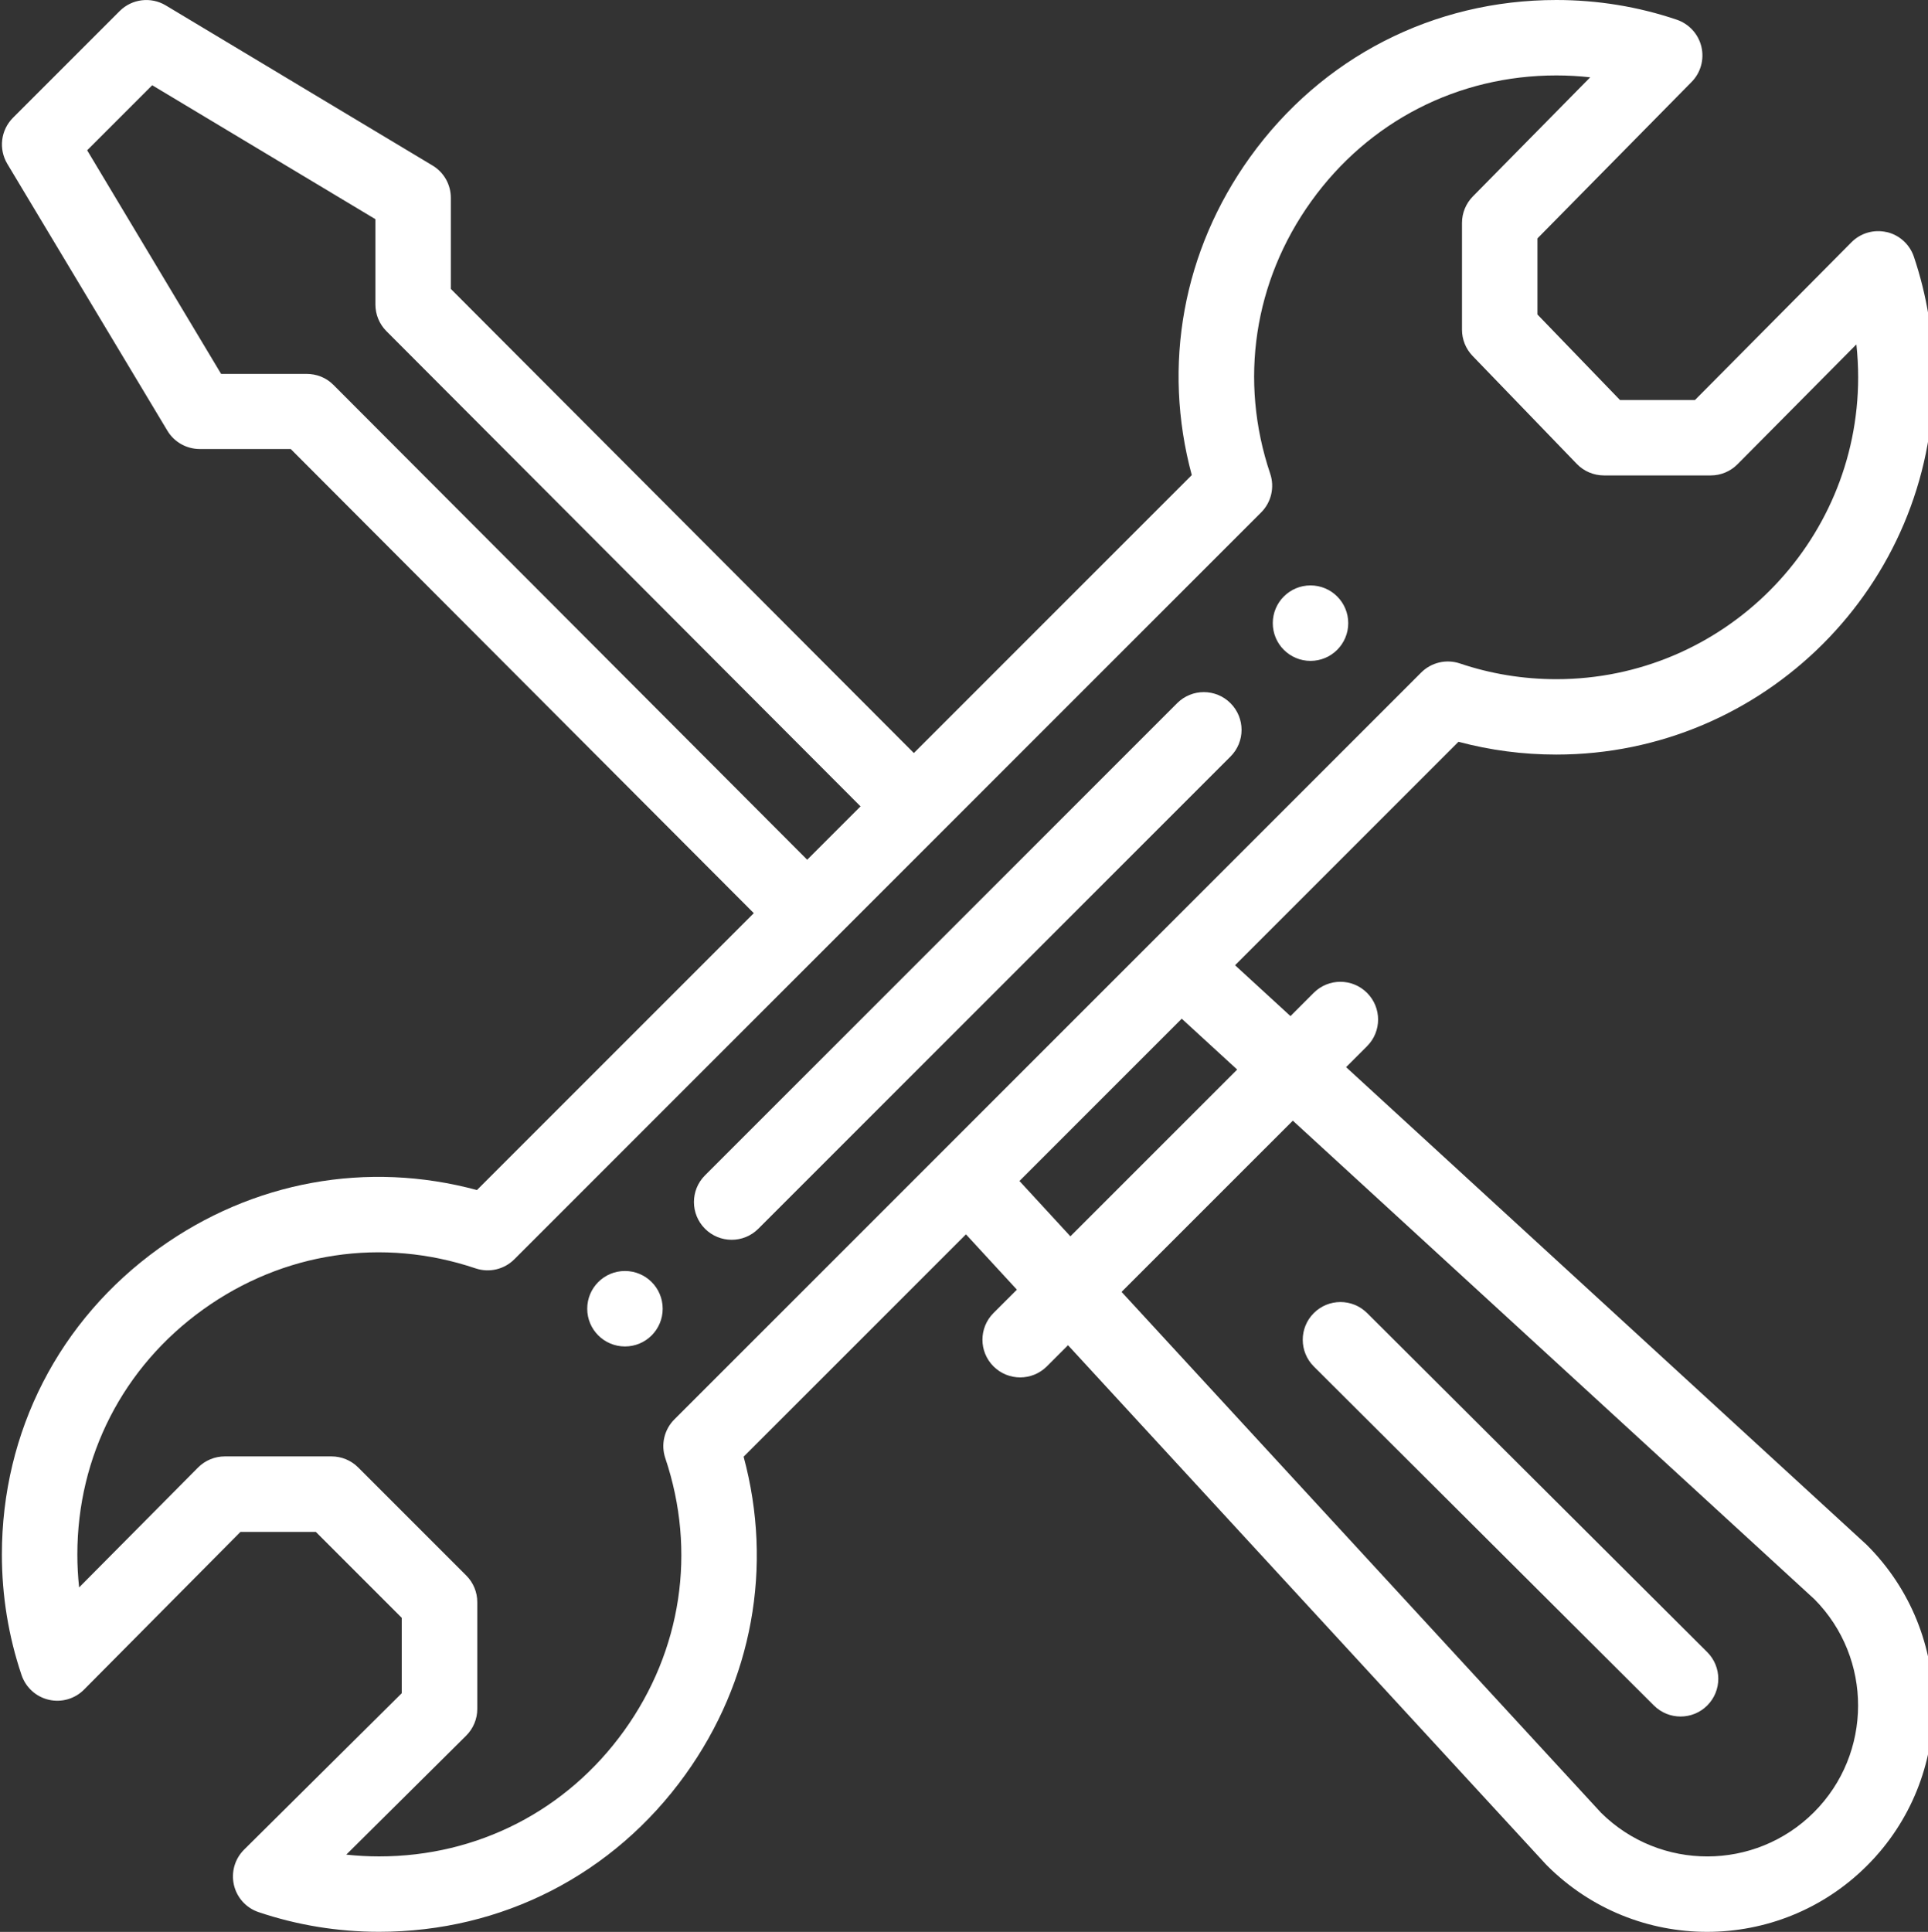
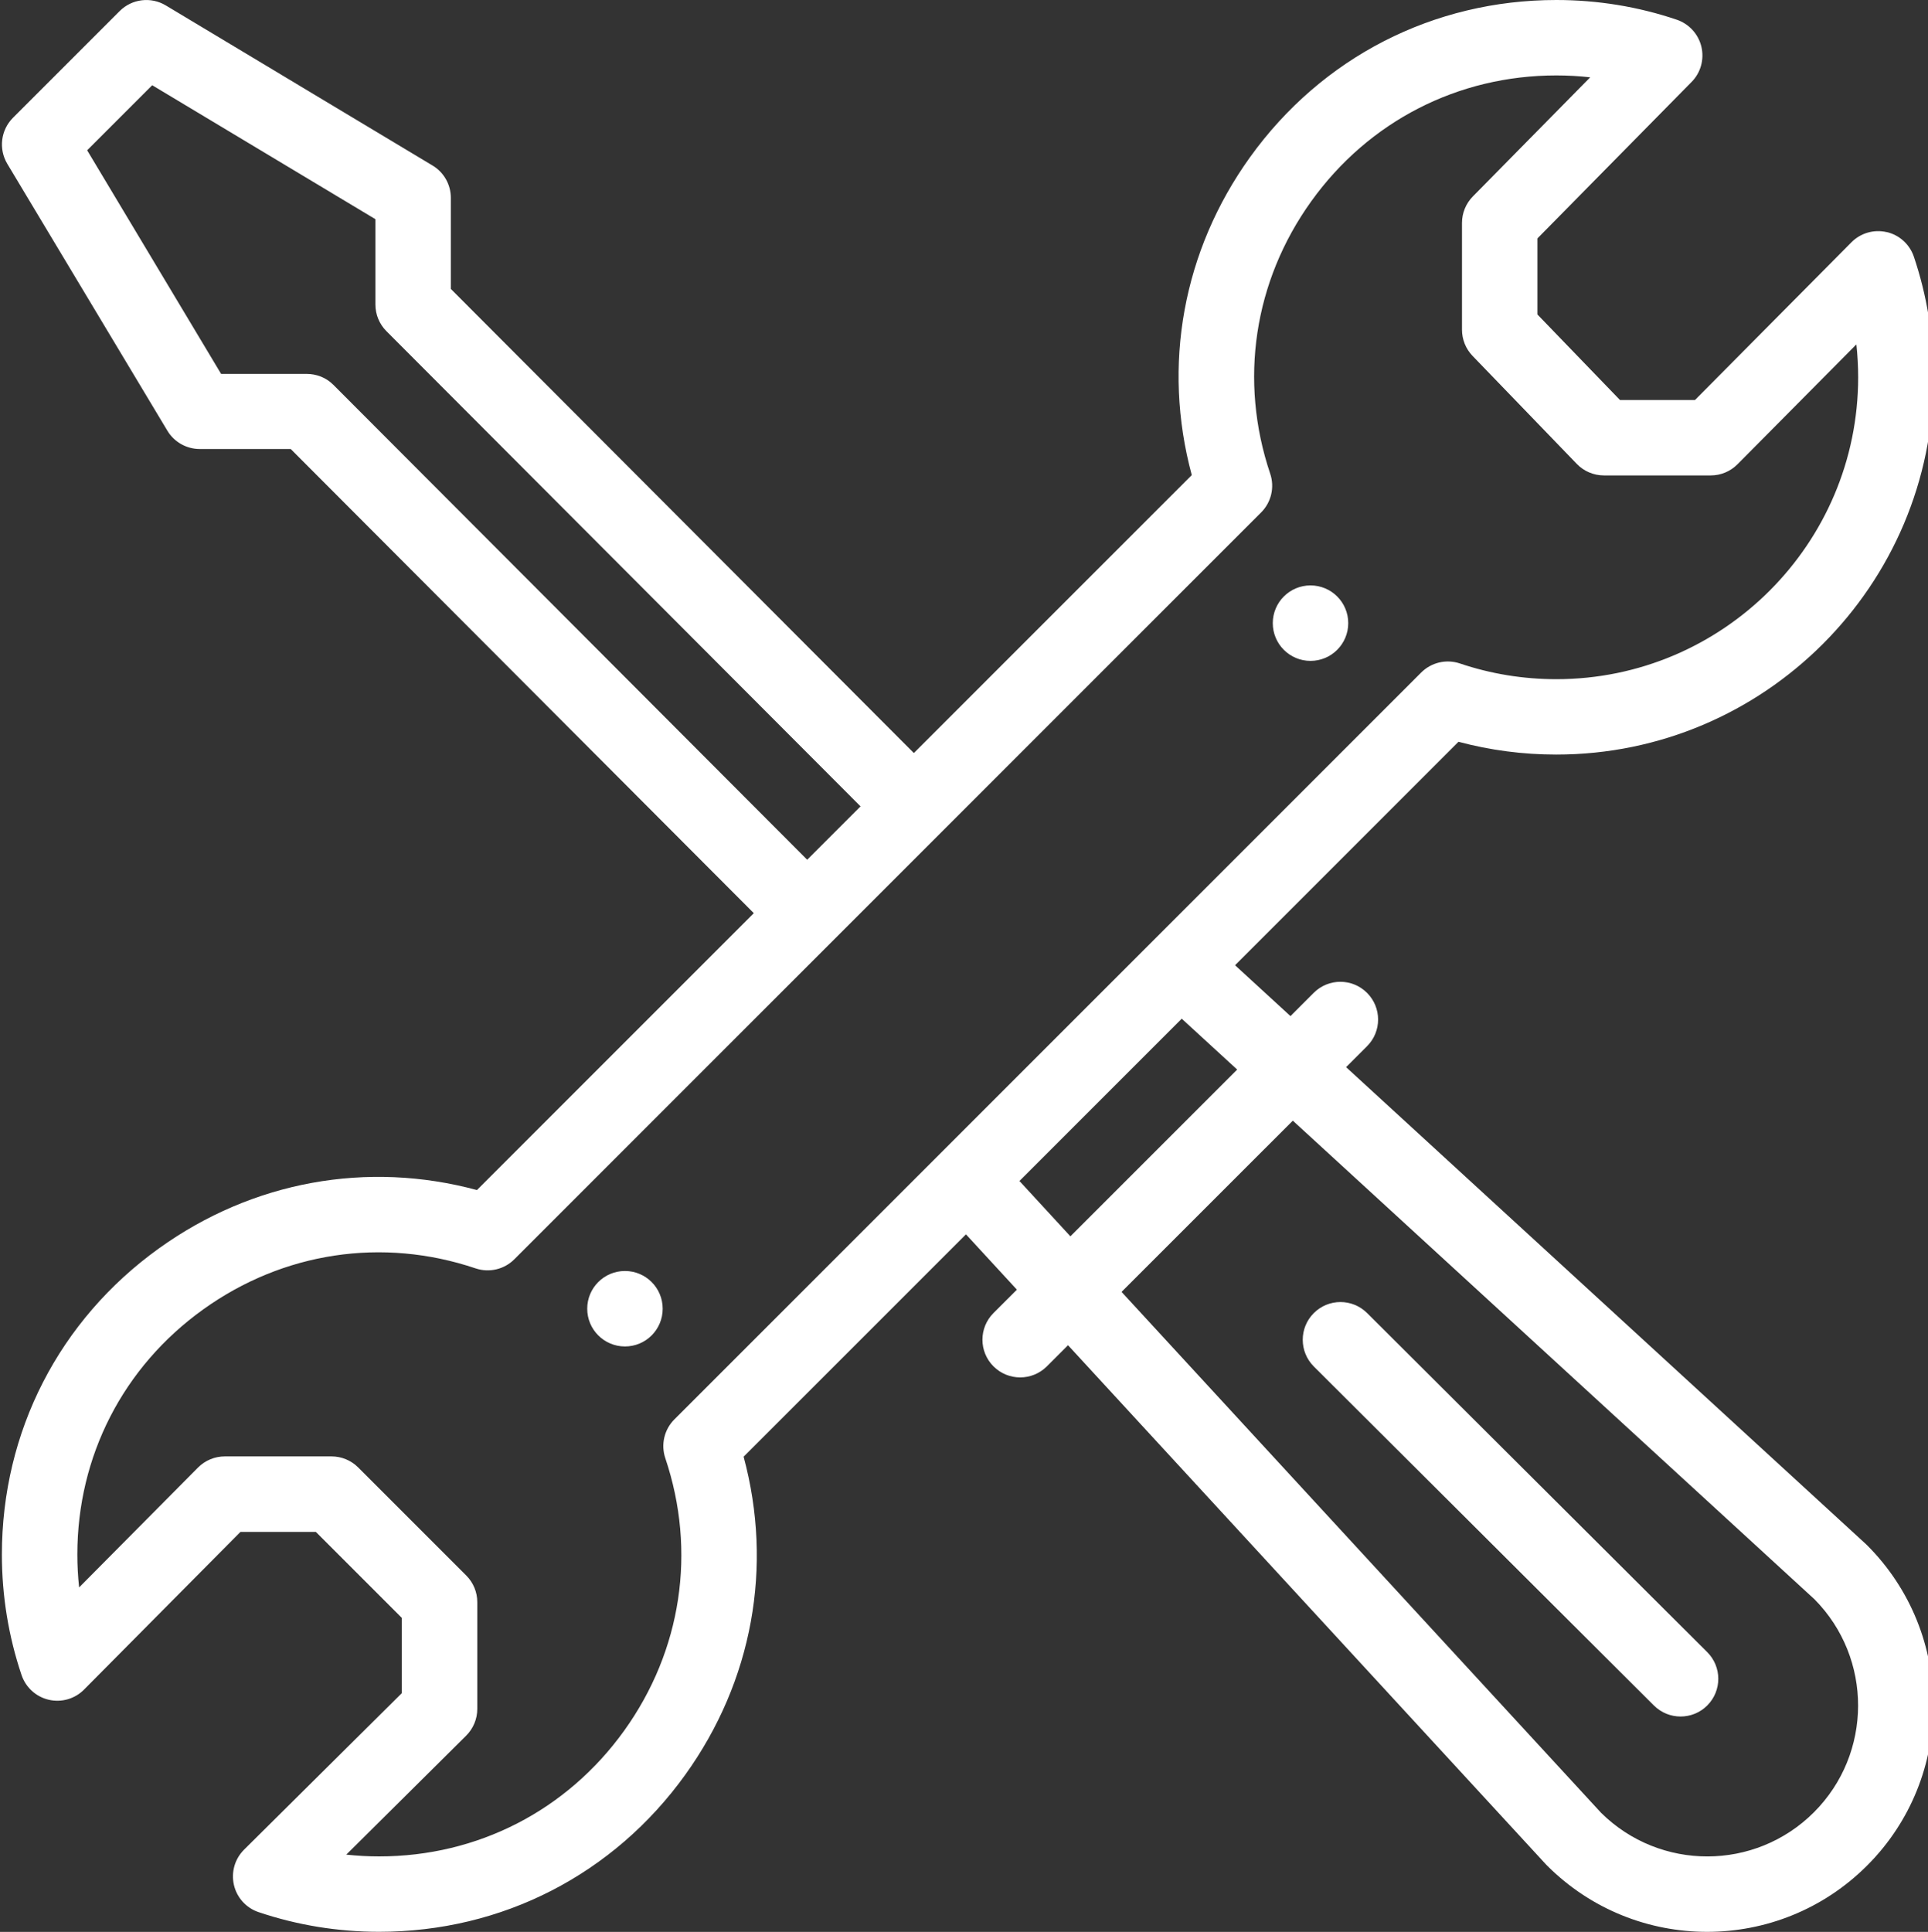
<svg xmlns="http://www.w3.org/2000/svg" viewBox="0 0 511 512" version="1.1" id="Layer_1">
  <rect x="0" y="0" width="511" height="512" fill="#333333" stroke="none" />
  <defs>
    <style>
      .st0 {
        fill: #fff;
      }
    </style>
  </defs>
  <path d="M347.34,155.15c-5.52,0-10,4.47-10,10s4.48,10,10,10,10-4.48,10-10-4.47-10-10-10Z" class="st0" />
  <path d="M165.64,336.84c-5.53,0-10,4.48-10,10s4.47,10,10,10,10-4.47,10-10-4.48-10-10-10Z" class="st0" />
  <path d="M500.06,61.52c-3.38-.79-6.92.23-9.36,2.7l-41.46,41.79h-19.88l-21.88-22.67v-20.15l40.86-41.47c2.42-2.45,3.4-5.98,2.6-9.34-.8-3.35-3.27-6.05-6.53-7.16C434.16,1.75,423.41,0,412.49,0,379.92,0,350.33,15.19,331.3,41.67c-17.8,24.79-23.29,55.17-15.43,84.24l-73.66,73.66-122.72-123v-24.14c0-3.51-1.84-6.77-4.86-8.57L43.93,1.43c-3.94-2.36-8.97-1.74-12.21,1.5L3.44,31.21c-3.24,3.25-3.86,8.28-1.5,12.22l42.42,70.71c1.8,3.01,5.06,4.85,8.57,4.86h24.13s122.73,123.01,122.73,123.01l-73.38,73.38c-29.07-7.86-59.47-2.36-84.27,15.45C15.68,349.84.5,379.42.5,411.99c0,10.92,1.75,21.67,5.21,31.93,1.11,3.29,3.84,5.77,7.21,6.55,3.38.79,6.92-.23,9.36-2.7l41.45-41.78h19.98l22.77,22.77v19.98l-41.78,41.45c-2.46,2.44-3.48,5.98-2.7,9.36.78,3.38,3.26,6.11,6.55,7.21,10.26,3.46,21.01,5.21,31.93,5.21,32.57,0,62.15-15.18,81.16-41.64,17.82-24.8,23.31-55.19,15.45-84.27l58.93-58.93,13.5,14.66-6.2,6.19c-3.91,3.91-3.91,10.24,0,14.14,3.91,3.9,10.23,3.9,14.14,0l5.61-5.61,126.66,137.59c.09.1.19.2.29.3,23.44,23.44,61.41,23.45,84.86,0,23.38-23.39,23.38-61.46,0-84.86-.1-.1-.21-.2-.31-.3l-137.8-126.42,5.55-5.55c3.91-3.9,3.91-10.23,0-14.14s-10.23-3.91-14.14,0l-6.15,6.16-14.69-13.48,59.22-59.22c8.42,2.25,17.11,3.39,25.91,3.39,55.14,0,100-44.86,100-100,0-10.93-1.75-21.67-5.21-31.93-1.11-3.29-3.84-5.77-7.21-6.55ZM88.29,101.93c-1.88-1.88-4.42-2.84-7.07-2.84h-22.62S23.1,39.83,23.1,39.83l17.24-17.24,59.16,35.5v22.62c0,2.65,1.05,5.19,2.92,7.06l125.66,125.94-14.14,14.14-125.64-125.92ZM342.65,297l138.27,126.85c15.45,15.61,15.4,40.88-.14,56.43-15.58,15.58-40.8,15.62-56.44.14l-127.08-138.04,45.39-45.38ZM327.9,283.46l-44.2,44.19-13.5-14.66,43.01-43.01,14.69,13.48ZM412.49,180c-8.75,0-17.35-1.4-25.56-4.17-3.6-1.21-7.57-.28-10.26,2.41-50.13,50.13-158.16,158.15-197.93,197.93-2.69,2.69-3.62,6.66-2.41,10.27,8.31,24.68,4.34,51.01-10.91,72.24-15.21,21.17-38.87,33.31-64.92,33.31-2.93,0-5.84-.16-8.72-.47l31.76-31.52c1.89-1.88,2.96-4.43,2.96-7.1v-28.29c0-2.65-1.05-5.2-2.93-7.07l-28.63-28.63c-1.88-1.88-4.42-2.93-7.07-2.93h-28.29c-2.67,0-5.22,1.07-7.1,2.96l-31.51,31.76c-.31-2.88-.47-5.79-.47-8.72,0-26.05,12.14-49.71,33.31-64.92,21.23-15.25,47.56-19.23,72.25-10.91,3.6,1.21,7.57.28,10.26-2.41.55-.55,197.79-197.79,197.93-197.93,2.69-2.69,3.62-6.66,2.41-10.26-8.32-24.68-4.35-51,10.89-72.22,15.22-21.19,38.89-33.34,64.94-33.34,3.02,0,6.01.17,8.98.5l-31.1,31.57c-1.84,1.87-2.88,4.39-2.88,7.02v28.29c0,2.59,1,5.08,2.8,6.95l27.63,28.63c1.88,1.95,4.48,3.05,7.2,3.05h28.29c2.66,0,5.22-1.06,7.1-2.96l31.51-31.76c.31,2.88.47,5.79.47,8.72,0,44.11-35.89,80-80,80Z" class="st0" />
-   <path d="M311.99,186.36l-125.14,125.14c-3.9,3.9-3.9,10.23,0,14.14,3.91,3.91,10.24,3.91,14.14,0l125.14-125.14c3.91-3.9,3.91-10.23,0-14.14s-10.24-3.91-14.14,0Z" class="st0" />
  <path d="M438.36,452c3.91,3.89,10.24,3.89,14.14-.02,3.9-3.91,3.89-10.24-.02-14.14l-90.14-89.85c-3.91-3.9-10.25-3.89-14.14.02-3.9,3.91-3.89,10.24.02,14.14l90.14,89.85Z" class="st0" />
</svg>